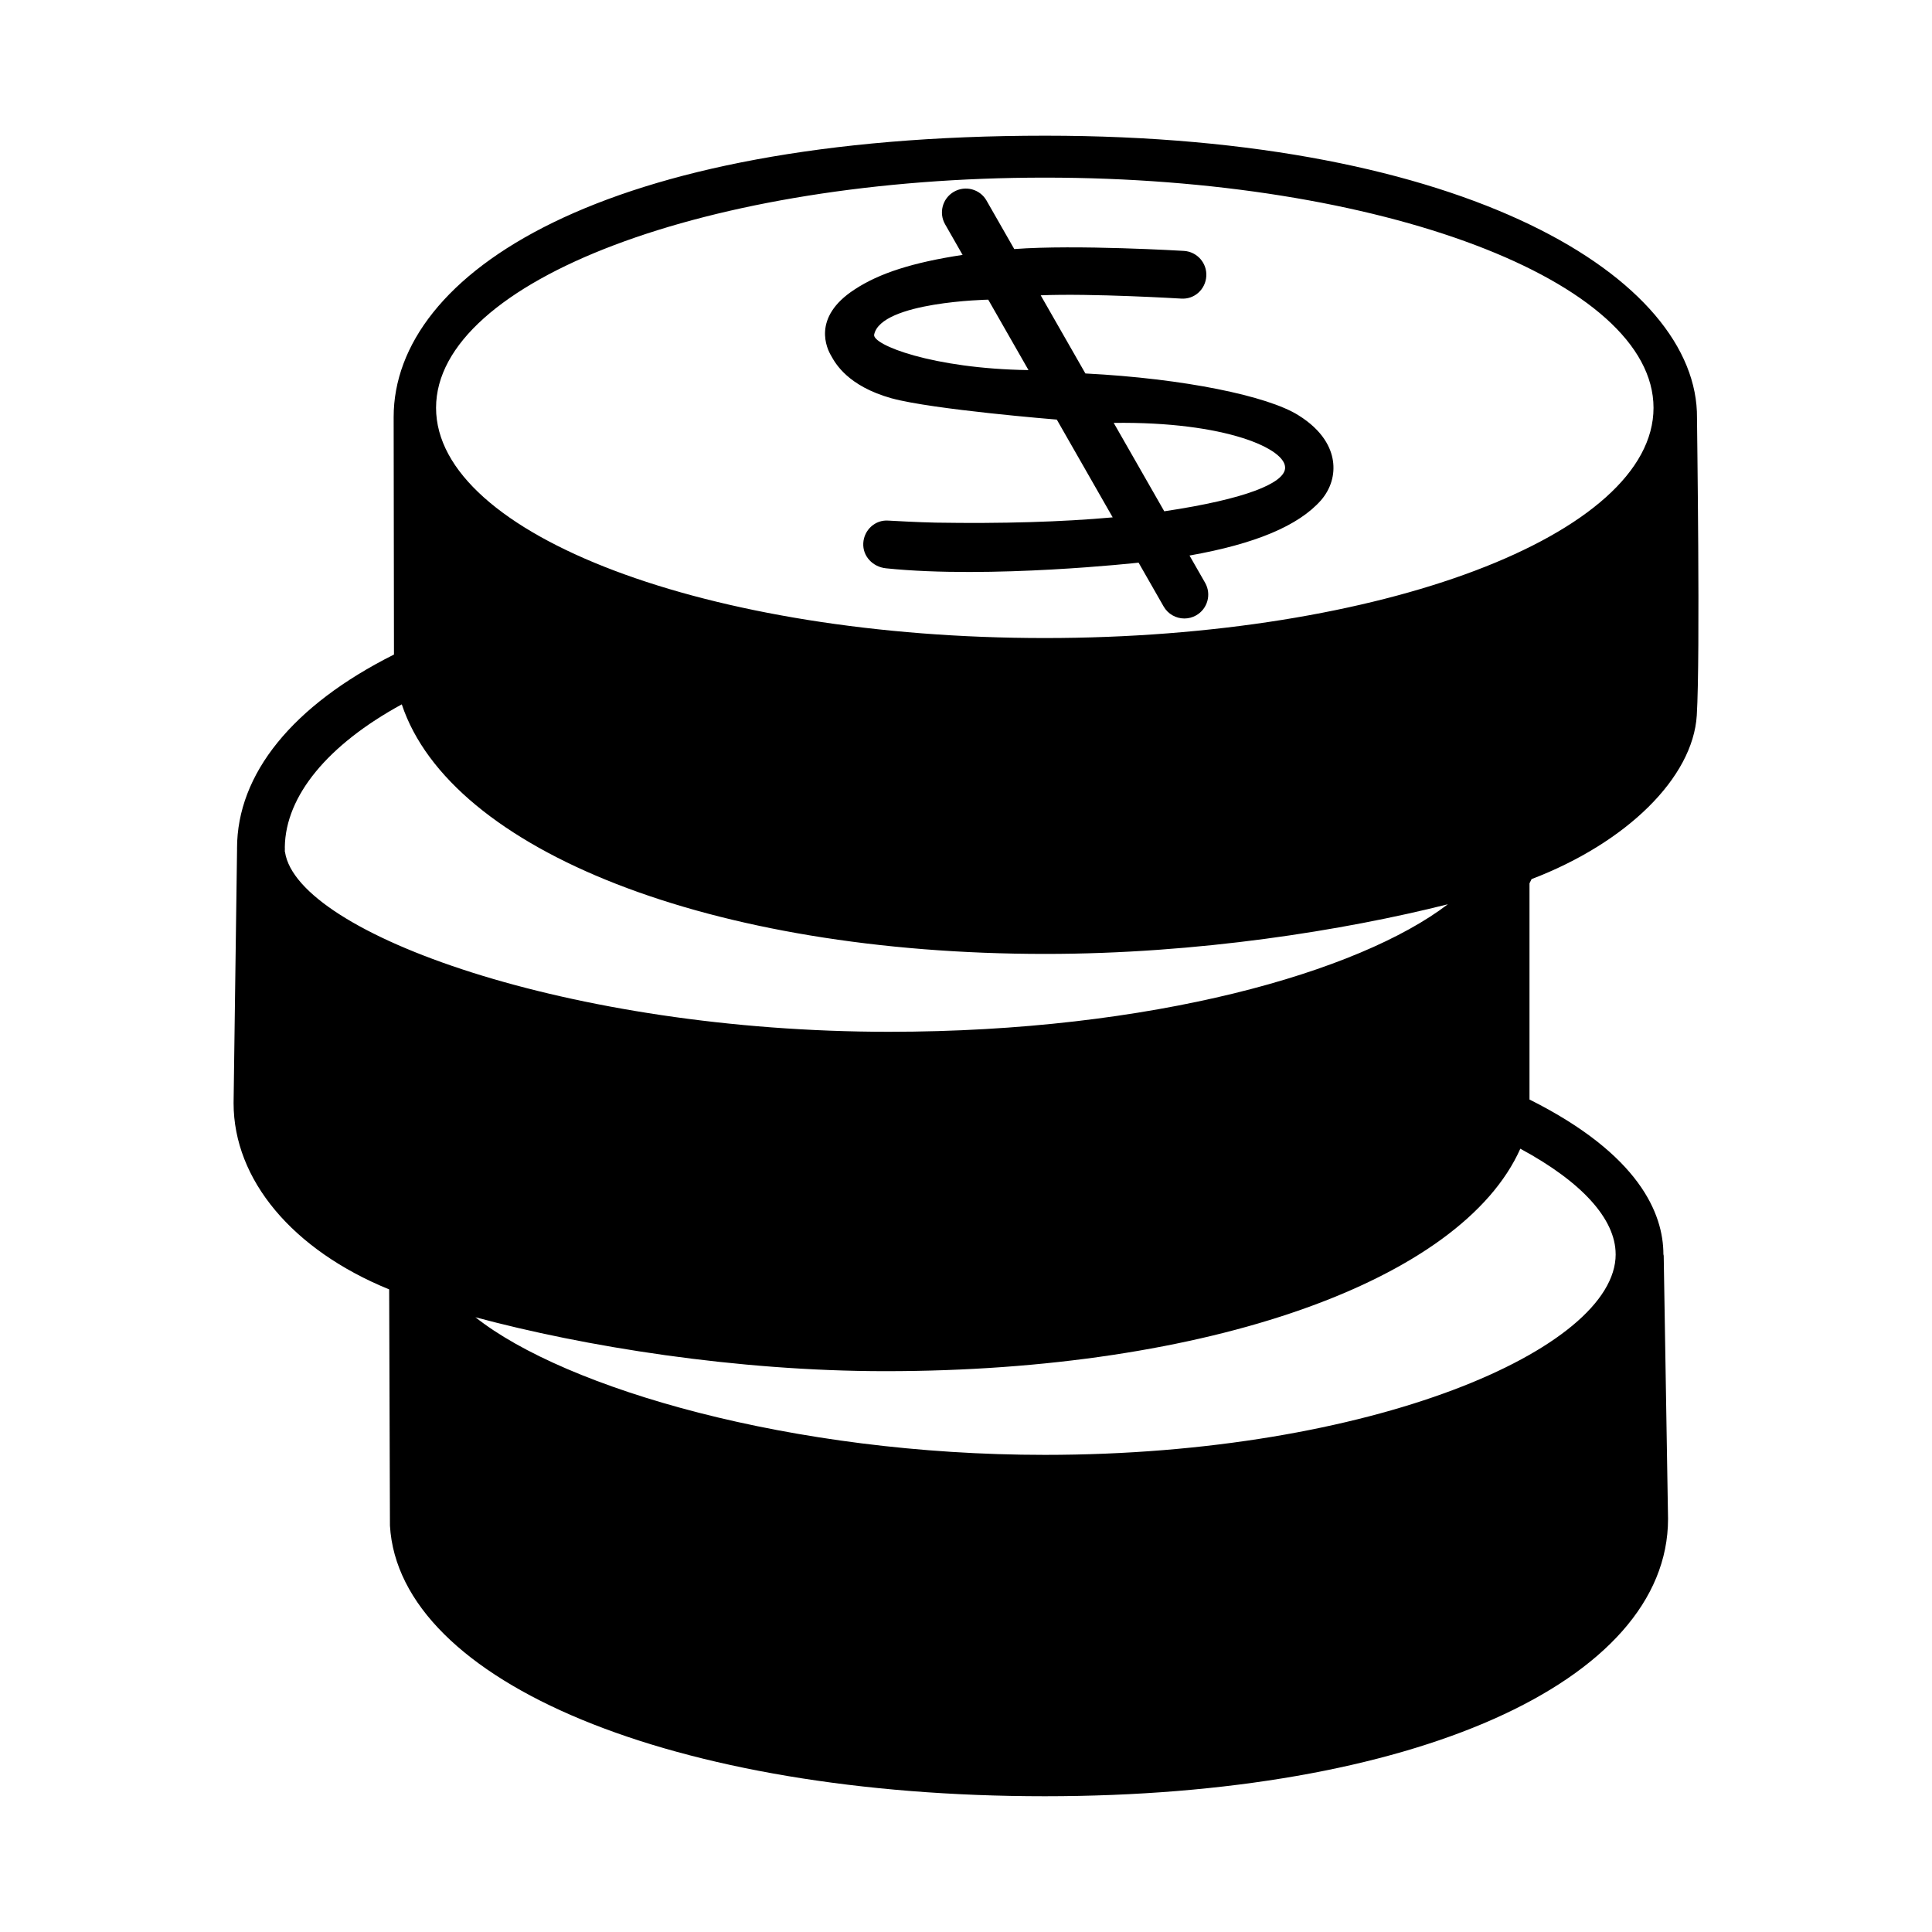
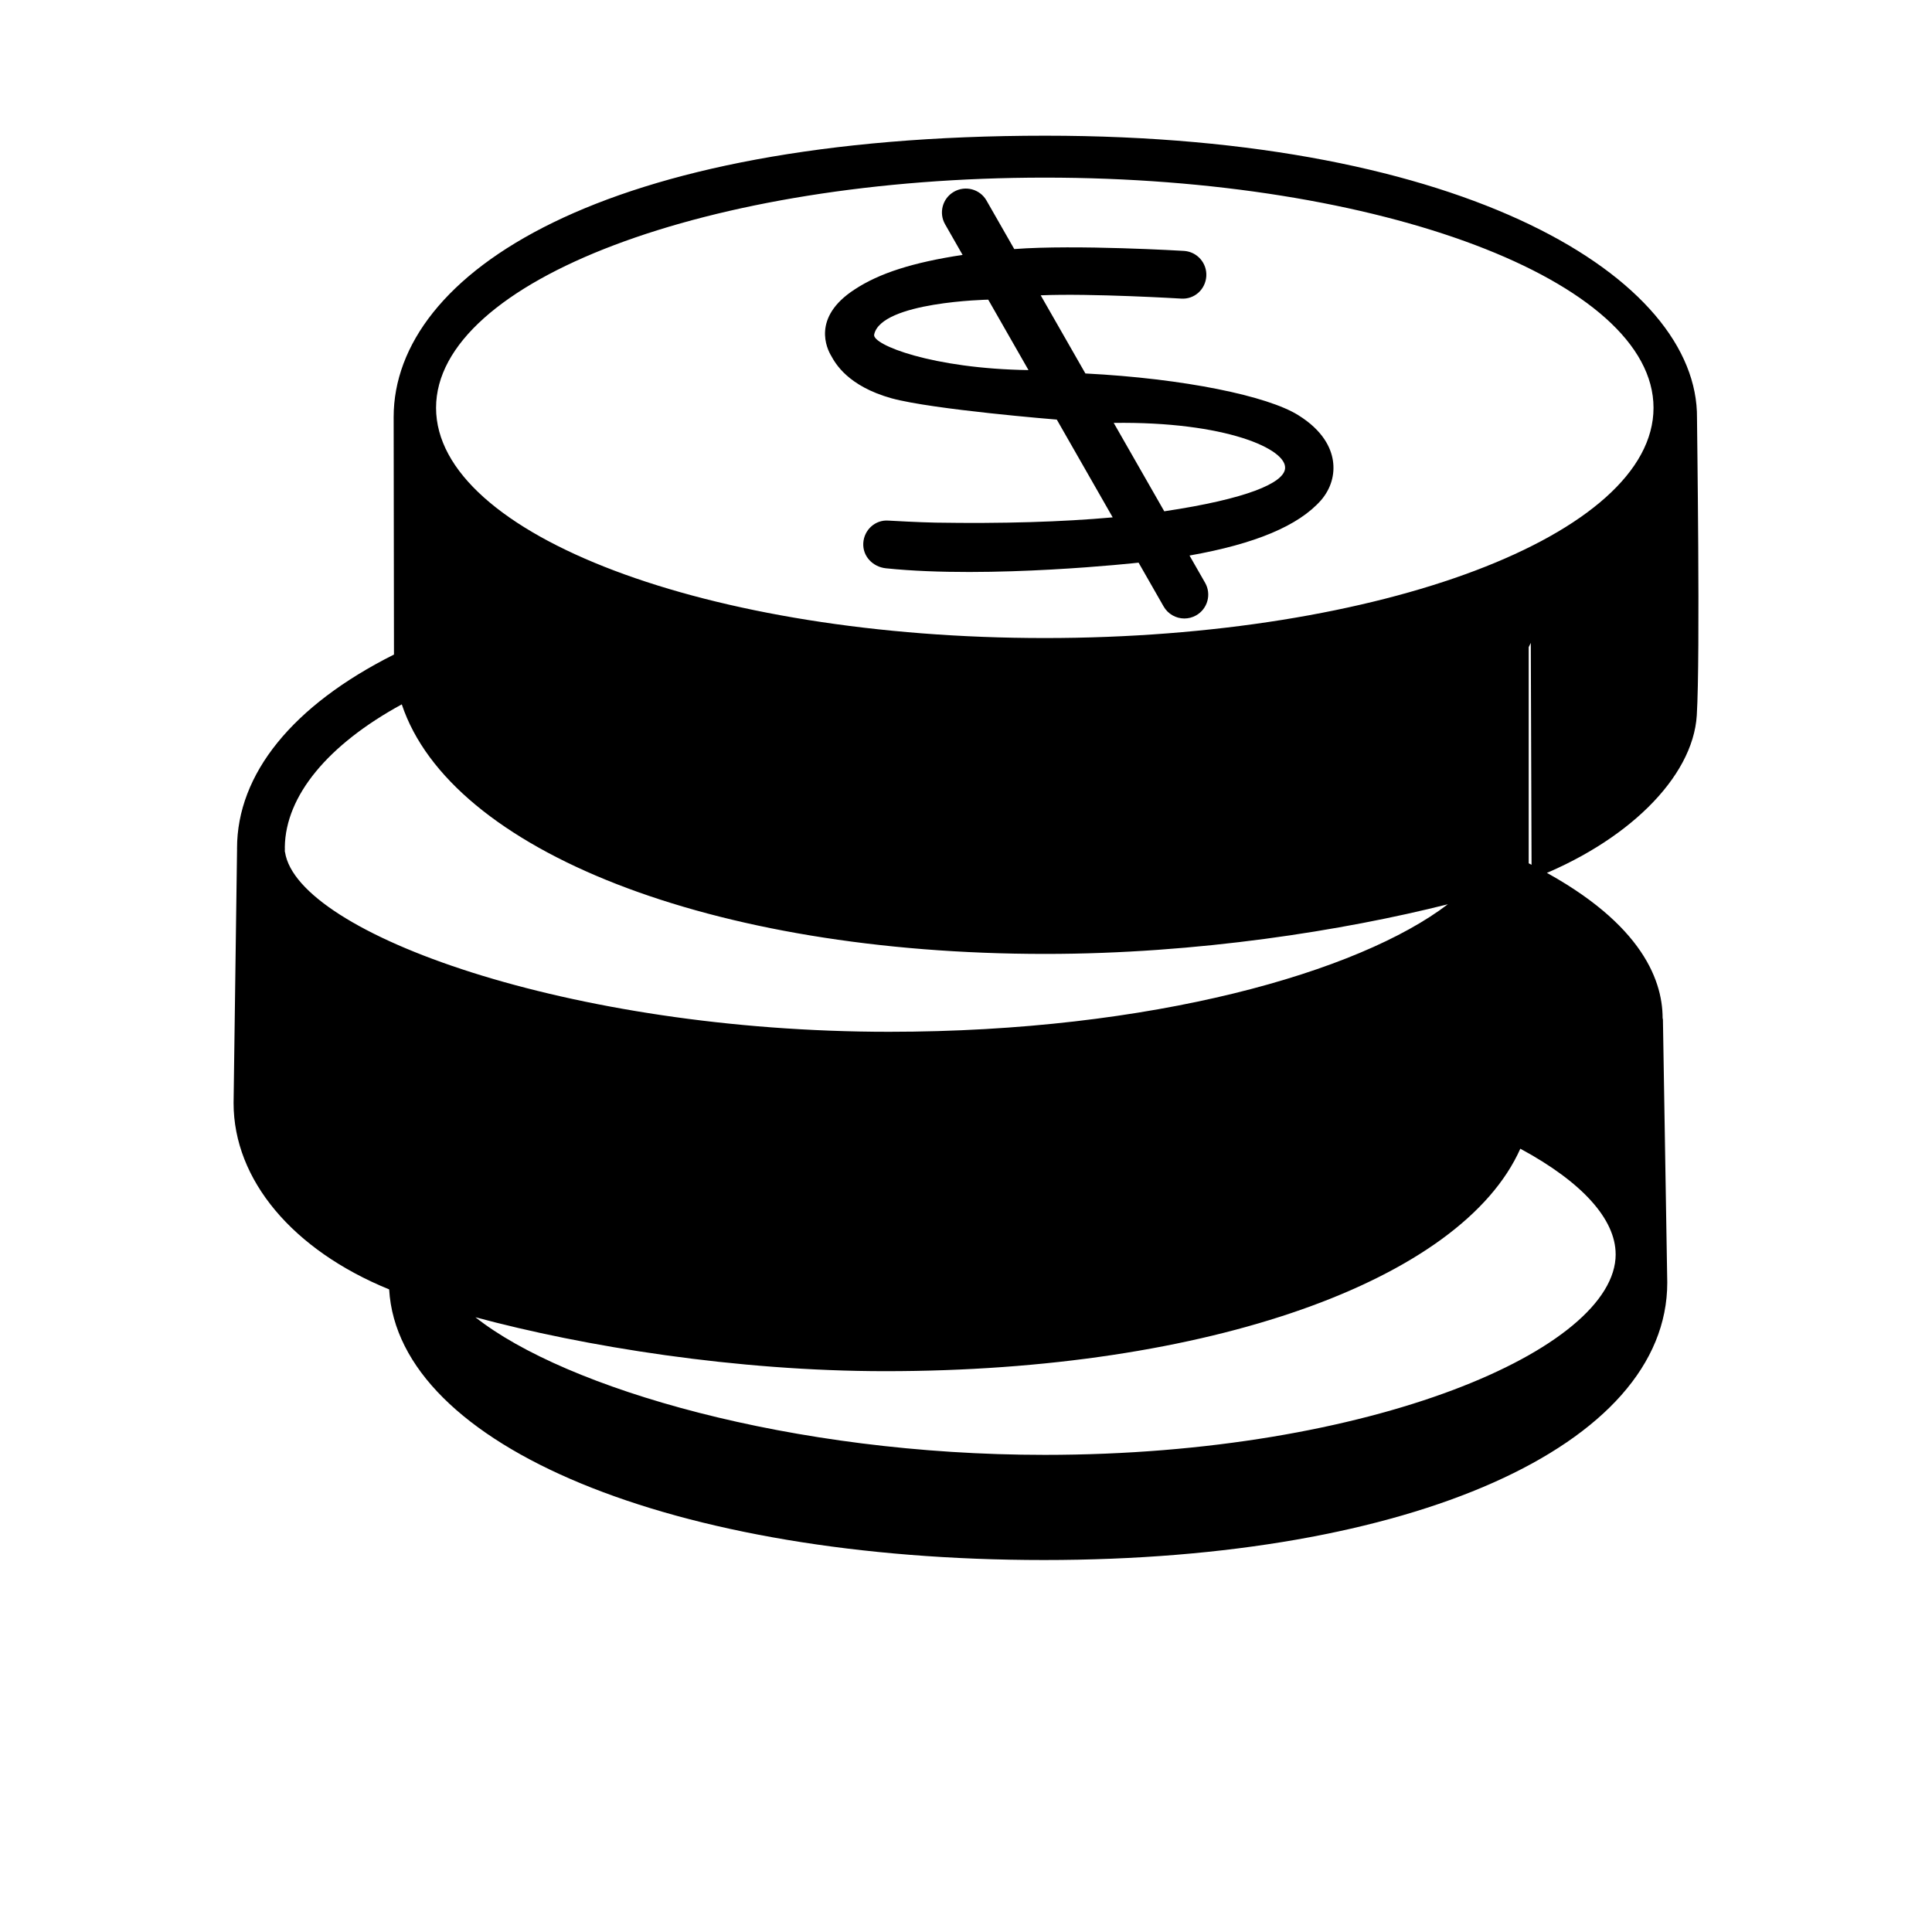
<svg xmlns="http://www.w3.org/2000/svg" fill="#000000" width="800px" height="800px" version="1.1" viewBox="144 144 512 512">
-   <path d="m549.89 376.97c25.102-9.598 42.762-26.816 43.777-43.414 0.961-15.758 0.039-77.688 0.055-78.742 0.387-37.035-61.047-74.852-172.7-74.852-117.48 0-172.7 36.449-172.7 74.578l0.086 62.922c-26.828 13.453-41.59 31.609-41.59 51.375 0 0.105 0 0.211 0.004 0.312l-0.918 67.188c0 20.344 15.68 38.949 41.23 49.367l0.207 62.598c2.418 41.559 75.398 71.719 173.54 71.719 97.25 0 165.17-30.184 165.17-73.512 0 0-1.133-68.355-1.148-69.711 0-0.141-0.07-0.262-0.082-0.402-0.012-10.652-6.231-26.359-35.488-41.012v-57.285c0.203-0.371 0.371-0.75 0.551-1.129zm-330.35-7.133c-0.012-0.059-0.051-0.105-0.059-0.168l0.012-0.746c0-0.145-0.004-0.293-0.012-0.438 0.191-13.582 11.391-27.125 30.996-37.824 12.914 38.797 81.977 66.137 170.54 66.137 40.359 0 79.125-6.223 106.68-13.16-23.477 17.941-78.398 33.797-148.13 33.797-84.594-0.004-156.71-26.039-160.03-47.598zm352.63 106.57c0 25.086-64.695 53.148-151.29 53.148-67.016 0-127.05-17.582-150.89-36.473 28.773 7.75 69.094 14.293 108.67 14.293 85.371 0 152.64-23.938 168.24-58.957 16.273 8.785 25.262 18.617 25.262 27.988zm-151.29-163.32c-89.098 0-161.32-27.316-161.32-61.008 0-33.695 72.227-61.008 161.32-61.008 89.098 0 161.32 27.316 161.32 61.008 0 33.691-72.23 61.008-161.32 61.008zm-40.578-63.527c10.898 2.984 43.762 5.637 43.762 5.637l14.812 25.91c-13.453 1.211-29.223 1.684-46.91 1.395-4.457-0.082-11.461-0.48-12.465-0.535l-0.098-0.004c-3.461-0.258-6.43 2.473-6.625 5.965-0.195 3.492 2.527 6.312 6.004 6.676 27.664 2.871 66.953-1.496 66.953-1.496l6.621 11.582c1.164 2.055 3.305 3.215 5.516 3.215 1.059 0 2.125-0.266 3.109-0.82 3.043-1.719 4.117-5.586 2.394-8.625l-4.141-7.238c17.406-3.082 28.879-7.879 34.863-14.664 2.606-3.043 3.719-6.781 3.133-10.535-0.492-3.188-2.5-7.871-9.203-12.016-8.07-5.043-30.129-9.691-56.387-11.035l-11.844-20.711c13.422-0.57 37.18 0.867 37.18 0.867 3.562 0.266 6.492-2.445 6.707-5.93 0.215-3.492-2.438-6.492-5.93-6.707 0 0-28.598-1.727-44.965-0.488l-7.356-12.863c-1.742-3.039-5.621-4.062-8.645-2.316-3.027 1.742-4.062 5.621-2.312 8.641l4.621 8.086c-13.141 1.996-22.059 4.84-28.602 9.152-11.527 7.465-7.269 15.844-6.231 17.574 1.094 1.988 4.398 8.035 16.035 11.285zm104.25 18.684c-0.492 3.773-10.031 7.965-32.008 11.254l-13.395-23.426c29.516-0.406 46.09 6.914 45.402 12.172zm-78.66-44.832 10.672 18.668c-25.527-0.379-41.465-6.731-40.902-9.41 1.812-8.73 30.23-9.258 30.23-9.258z" />
+   <path d="m549.89 376.97c25.102-9.598 42.762-26.816 43.777-43.414 0.961-15.758 0.039-77.688 0.055-78.742 0.387-37.035-61.047-74.852-172.7-74.852-117.48 0-172.7 36.449-172.7 74.578l0.086 62.922c-26.828 13.453-41.59 31.609-41.59 51.375 0 0.105 0 0.211 0.004 0.312l-0.918 67.188c0 20.344 15.68 38.949 41.23 49.367c2.418 41.559 75.398 71.719 173.54 71.719 97.25 0 165.17-30.184 165.17-73.512 0 0-1.133-68.355-1.148-69.711 0-0.141-0.07-0.262-0.082-0.402-0.012-10.652-6.231-26.359-35.488-41.012v-57.285c0.203-0.371 0.371-0.75 0.551-1.129zm-330.35-7.133c-0.012-0.059-0.051-0.105-0.059-0.168l0.012-0.746c0-0.145-0.004-0.293-0.012-0.438 0.191-13.582 11.391-27.125 30.996-37.824 12.914 38.797 81.977 66.137 170.54 66.137 40.359 0 79.125-6.223 106.68-13.16-23.477 17.941-78.398 33.797-148.13 33.797-84.594-0.004-156.71-26.039-160.03-47.598zm352.63 106.57c0 25.086-64.695 53.148-151.29 53.148-67.016 0-127.05-17.582-150.89-36.473 28.773 7.75 69.094 14.293 108.67 14.293 85.371 0 152.64-23.938 168.24-58.957 16.273 8.785 25.262 18.617 25.262 27.988zm-151.29-163.32c-89.098 0-161.32-27.316-161.32-61.008 0-33.695 72.227-61.008 161.32-61.008 89.098 0 161.32 27.316 161.32 61.008 0 33.691-72.23 61.008-161.32 61.008zm-40.578-63.527c10.898 2.984 43.762 5.637 43.762 5.637l14.812 25.91c-13.453 1.211-29.223 1.684-46.91 1.395-4.457-0.082-11.461-0.48-12.465-0.535l-0.098-0.004c-3.461-0.258-6.43 2.473-6.625 5.965-0.195 3.492 2.527 6.312 6.004 6.676 27.664 2.871 66.953-1.496 66.953-1.496l6.621 11.582c1.164 2.055 3.305 3.215 5.516 3.215 1.059 0 2.125-0.266 3.109-0.82 3.043-1.719 4.117-5.586 2.394-8.625l-4.141-7.238c17.406-3.082 28.879-7.879 34.863-14.664 2.606-3.043 3.719-6.781 3.133-10.535-0.492-3.188-2.5-7.871-9.203-12.016-8.07-5.043-30.129-9.691-56.387-11.035l-11.844-20.711c13.422-0.57 37.18 0.867 37.18 0.867 3.562 0.266 6.492-2.445 6.707-5.93 0.215-3.492-2.438-6.492-5.93-6.707 0 0-28.598-1.727-44.965-0.488l-7.356-12.863c-1.742-3.039-5.621-4.062-8.645-2.316-3.027 1.742-4.062 5.621-2.312 8.641l4.621 8.086c-13.141 1.996-22.059 4.84-28.602 9.152-11.527 7.465-7.269 15.844-6.231 17.574 1.094 1.988 4.398 8.035 16.035 11.285zm104.25 18.684c-0.492 3.773-10.031 7.965-32.008 11.254l-13.395-23.426c29.516-0.406 46.09 6.914 45.402 12.172zm-78.66-44.832 10.672 18.668c-25.527-0.379-41.465-6.731-40.902-9.41 1.812-8.73 30.23-9.258 30.23-9.258z" />
</svg>